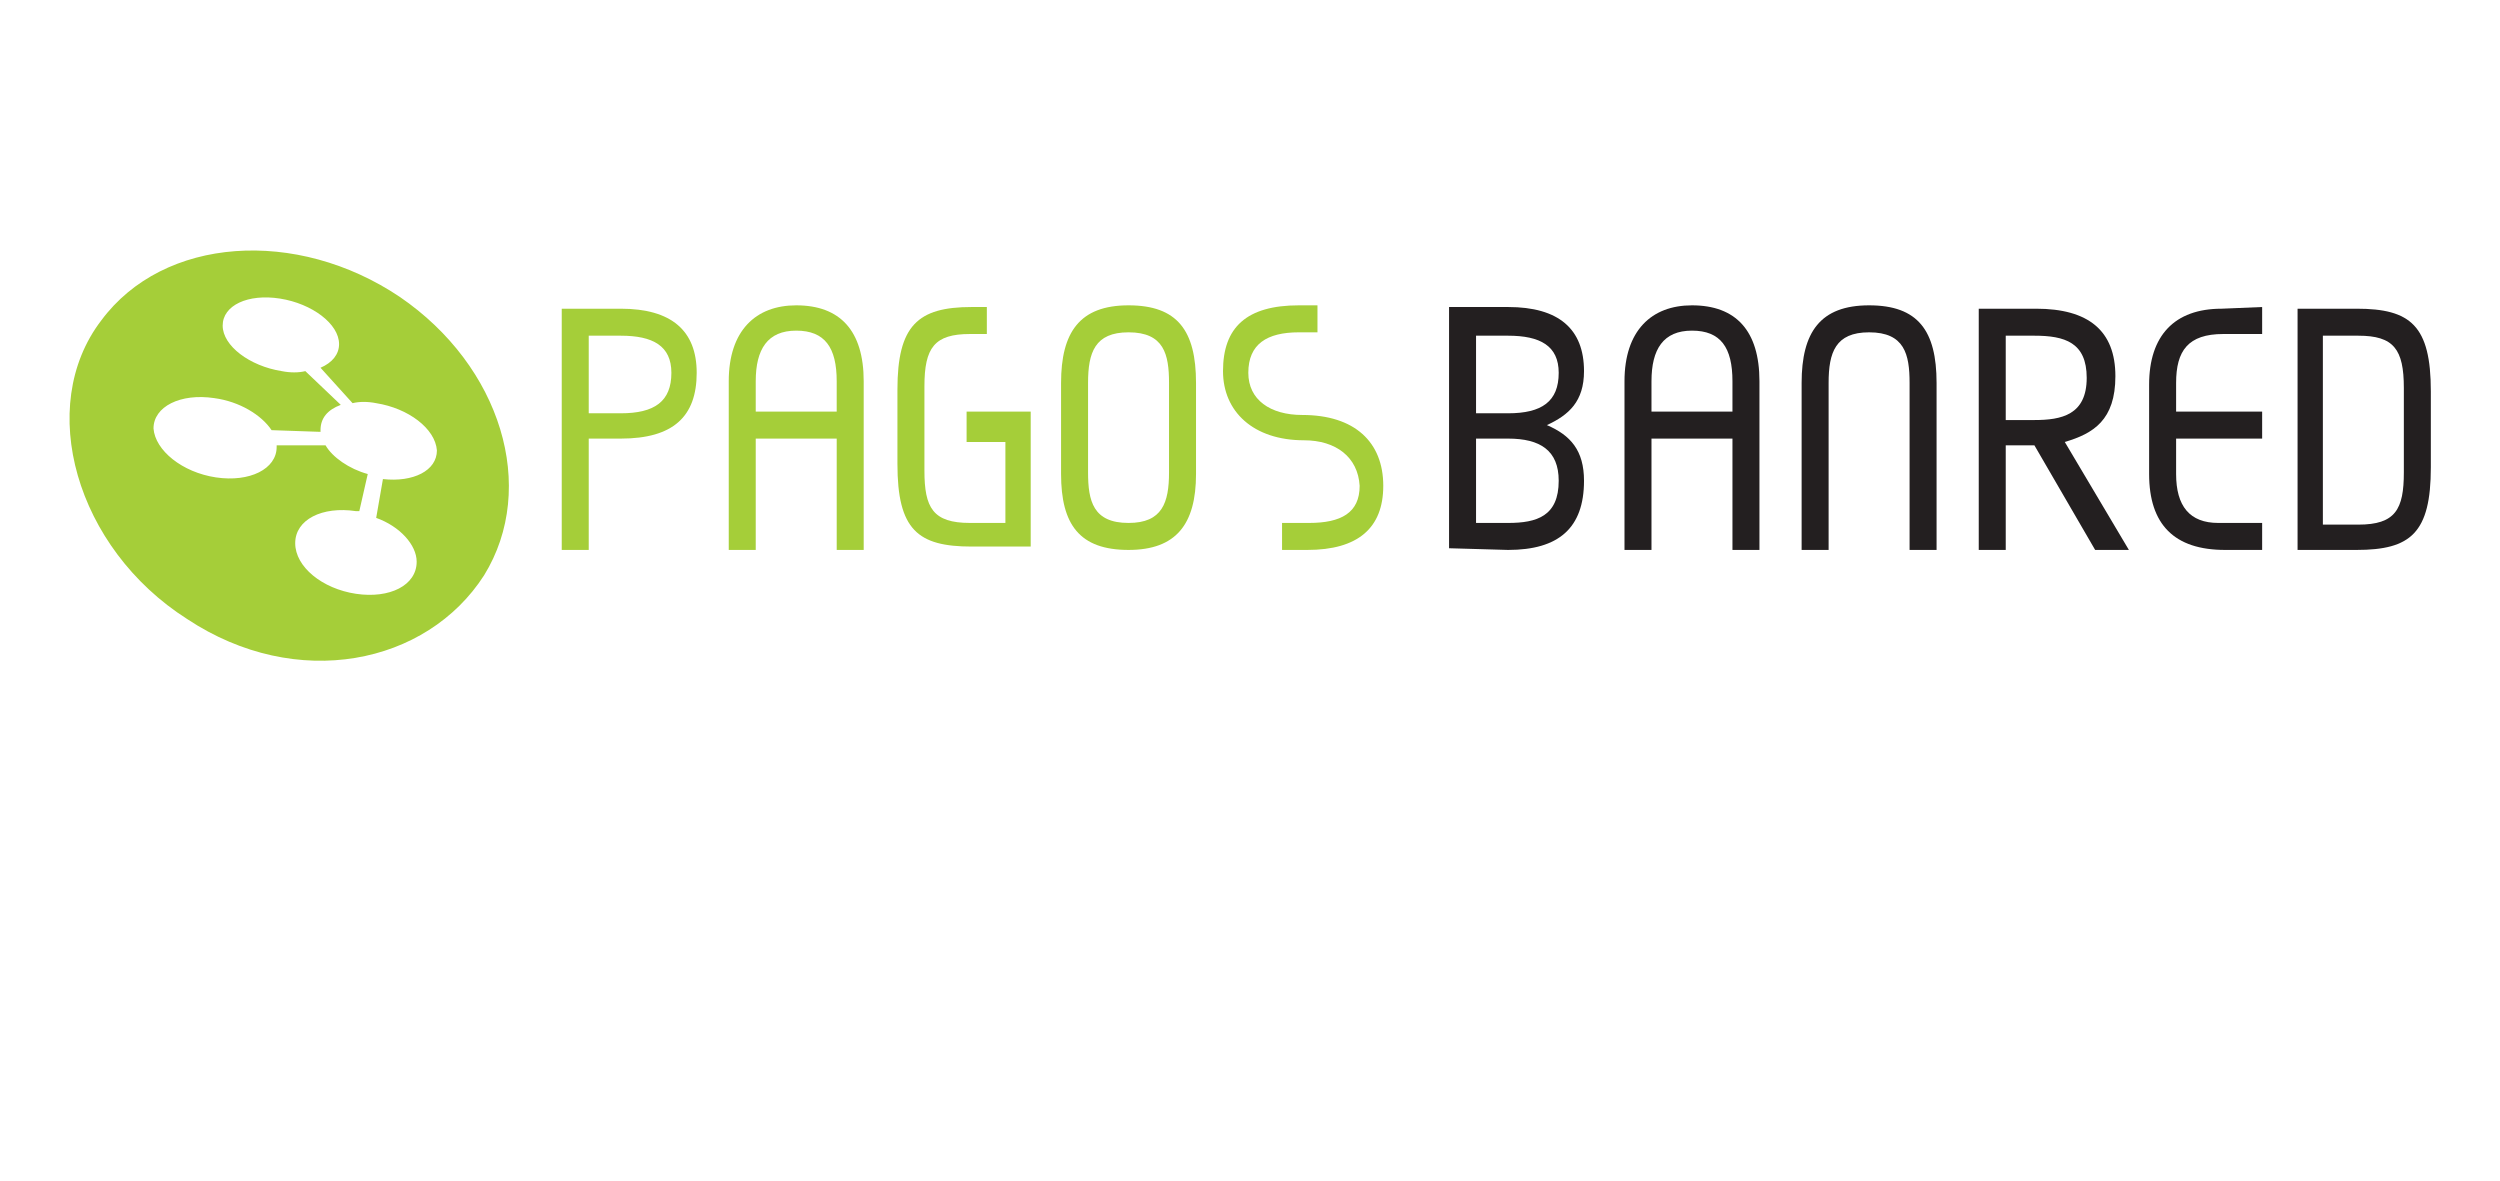
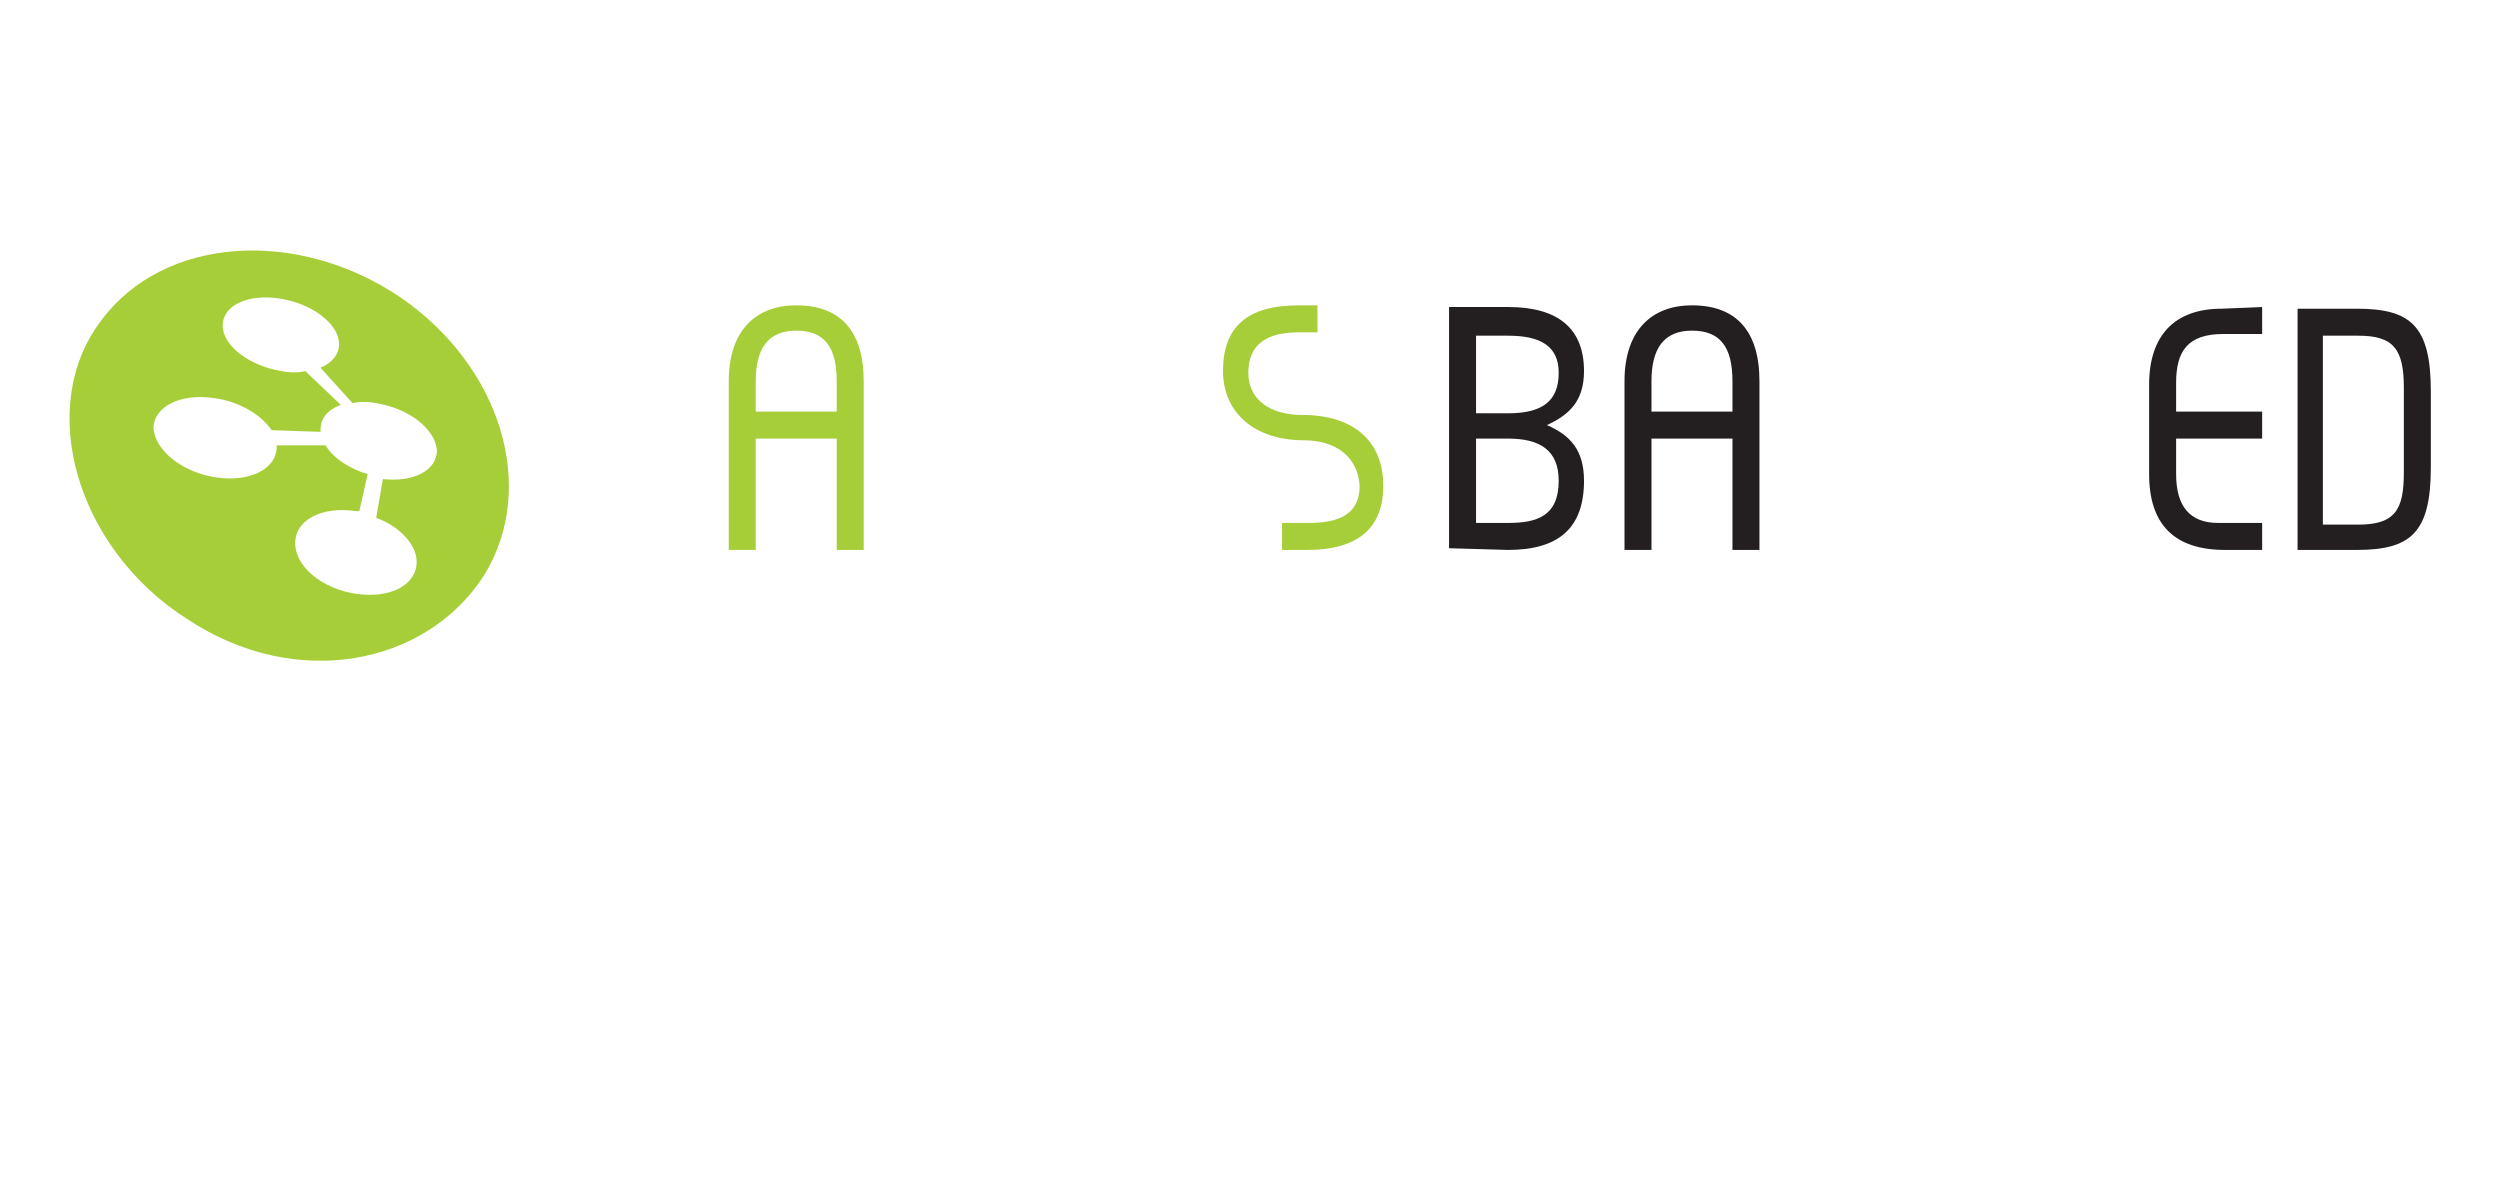
<svg xmlns="http://www.w3.org/2000/svg" version="1.1" id="Layer_1" x="0px" y="0px" viewBox="0 0 148.2 70" style="enable-background:new 0 0 148.2 70;" xml:space="preserve">
  <style type="text/css">
	.st0{fill:#A5CE39;}
	.st1{fill:#231F20;}
</style>
  <g>
    <path class="st0" d="M23.7,17.6C17.6,13.5,9.7,14,6,19c-3.9,5.1-1.5,13.5,5.1,17.7c6.5,4.3,14.2,2.7,17.6-2.6   C31.9,28.9,29.7,21.7,23.7,17.6z M22.7,28.4l-0.4,2.3c1.4,0.5,2.4,1.6,2.4,2.6c0,1.4-1.6,2.2-3.6,1.9s-3.6-1.6-3.6-3   s1.6-2.2,3.6-1.9c0.1,0,0.1,0,0.2,0l0.5-2.2c-1.1-0.3-2.1-1-2.5-1.7h-2.9c0,0,0,0,0,0.1c0,1.3-1.6,2.1-3.6,1.8   c-2-0.3-3.6-1.6-3.7-2.9c0-1.3,1.6-2.1,3.6-1.8c1.5,0.2,2.8,1,3.4,1.9l2.9,0.1c0,0,0,0,0-0.1c0-0.7,0.4-1.2,1.2-1.5l-2.1-2   c-0.4,0.1-0.9,0.1-1.4,0c-1.9-0.3-3.5-1.5-3.5-2.7s1.5-1.9,3.4-1.6s3.5,1.5,3.5,2.7c0,0.6-0.4,1.1-1.1,1.4l1.9,2.1   c0.4-0.1,0.9-0.1,1.4,0c1.9,0.3,3.5,1.5,3.6,2.8C25.9,27.9,24.5,28.6,22.7,28.4z" />
    <g>
      <g>
        <g>
          <path class="st1" d="M89.4,32.6c3,0,4.5-1.3,4.5-4.1c0-1.8-0.8-2.7-2.2-3.3c1.3-0.6,2.2-1.4,2.2-3.2c0-2.5-1.5-3.8-4.5-3.8h-3.5      v14.3L89.4,32.6L89.4,32.6z M89.4,26c1.9,0,3,0.7,3,2.5c0,2.1-1.3,2.5-3,2.5h-1.9v-5H89.4z M89.4,19.9c1.9,0,3,0.6,3,2.2      c0,1.7-1,2.4-3,2.4h-1.9v-4.6H89.4L89.4,19.9z" />
        </g>
        <g>
          <path class="st1" d="M96.3,32.6h1.6V26h4.8v6.6h1.6v-10c0-3-1.4-4.5-4-4.5c-2.4,0-4,1.5-4,4.5V32.6L96.3,32.6z M97.9,22.6      c0-1.9,0.7-3,2.4-3c1.7,0,2.4,1,2.4,3v1.8h-4.8V22.6L97.9,22.6z" />
        </g>
        <g>
-           <path class="st1" d="M106.8,32.6h1.6v-9.9c0-1.8,0.4-3,2.4-3c2.1,0,2.4,1.3,2.4,3v9.9h1.6v-9.9c0-3.1-1.1-4.6-4-4.6      s-4,1.6-4,4.6V32.6L106.8,32.6z" />
-         </g>
+           </g>
        <g>
-           <path class="st1" d="M117.3,18.3v14.3h1.6v-6.2h1.7l3.6,6.2h2l-3.8-6.4c1.7-0.5,3-1.3,3-3.9c0-2.7-1.6-4-4.7-4H117.3L117.3,18.3      z M120.6,19.9c1.8,0,3.1,0.4,3.1,2.5c0,2.2-1.5,2.5-3.1,2.5h-1.7v-5H120.6z" />
-         </g>
+           </g>
        <g>
          <path class="st1" d="M131.7,18.3c-2.8,0-4.3,1.6-4.3,4.5v5.3c0,3,1.5,4.5,4.5,4.5h2.2V31h-2.6c-1.7,0-2.5-1-2.5-2.9V26h5.1v-1.6      H129v-1.7c0-1.9,0.7-2.9,2.8-2.9h2.3v-1.6L131.7,18.3L131.7,18.3z" />
        </g>
        <g>
          <path class="st1" d="M144.1,23.2c0-3.9-1.2-4.9-4.4-4.9h-3.5v14.3h3.5c3.2,0,4.4-1,4.4-4.9V23.2z M139.8,19.9      c2.1,0,2.7,0.8,2.7,3.1v5c0,2.2-0.5,3.1-2.7,3.1h-2.1V19.9H139.8z" />
        </g>
      </g>
    </g>
    <g>
-       <path class="st0" d="M34.9,31v-5c0,0,1,0,1.9,0c3.1,0,4.5-1.3,4.5-3.9c0-2.5-1.5-3.8-4.5-3.8h-3.5v14.3h1.6 M36.8,19.9    c1.9,0,3,0.6,3,2.2c0,1.7-1,2.4-3,2.4h-1.9v-4.6H36.8L36.8,19.9z" />
-     </g>
+       </g>
    <g>
      <path class="st0" d="M43.2,32.6h1.6V26h4.8v6.6h1.6v-10c0-3-1.4-4.5-4-4.5c-2.4,0-4,1.5-4,4.5L43.2,32.6L43.2,32.6z M44.8,22.6    c0-1.9,0.7-3,2.4-3s2.4,1,2.4,3v1.8h-4.8C44.8,24.4,44.8,22.6,44.8,22.6z" />
    </g>
-     <path class="st0" d="M66.9,18.1c-2.9,0-4,1.6-4,4.6V23v5v0.1l0,0c0,3,1.1,4.5,4,4.5c2.8,0,4-1.5,4-4.5l0,0V28v-4.9v-0.4   C70.9,19.6,69.8,18.1,66.9,18.1z M66.9,31c-2.1,0-2.4-1.3-2.4-3v-5l0,0v-0.3c0-1.8,0.4-3,2.4-3c2.1,0,2.4,1.3,2.4,3V28   C69.3,29.8,68.9,31,66.9,31z" />
-     <path class="st0" d="M57.3,24.6v1.6h2.3V31h-2.1c-2.2,0-2.7-0.9-2.7-3.1v-5c0-2.3,0.6-3.1,2.7-3.1h1v-1.6h-0.9   c-3.2,0-4.4,1.1-4.4,4.9v4.4c0,3.9,1.2,4.9,4.4,4.9h3.5v-3.1v-2.7v-2.2h-3.8V24.6z" />
    <path class="st0" d="M77.3,26.1c-3,0-4.8-1.7-4.8-4.1c0-2.6,1.4-3.9,4.5-3.9c0.8,0,0.8,0,1.1,0v1.6H77c-1.9,0-3,0.7-3,2.4   c0,1.6,1.3,2.5,3.2,2.5c3.1,0,4.8,1.6,4.8,4.2c0,2.5-1.5,3.8-4.5,3.8H76V31h1.6c1.9,0,3-0.6,3-2.2C80.5,27.1,79.2,26.1,77.3,26.1z" />
  </g>
</svg>